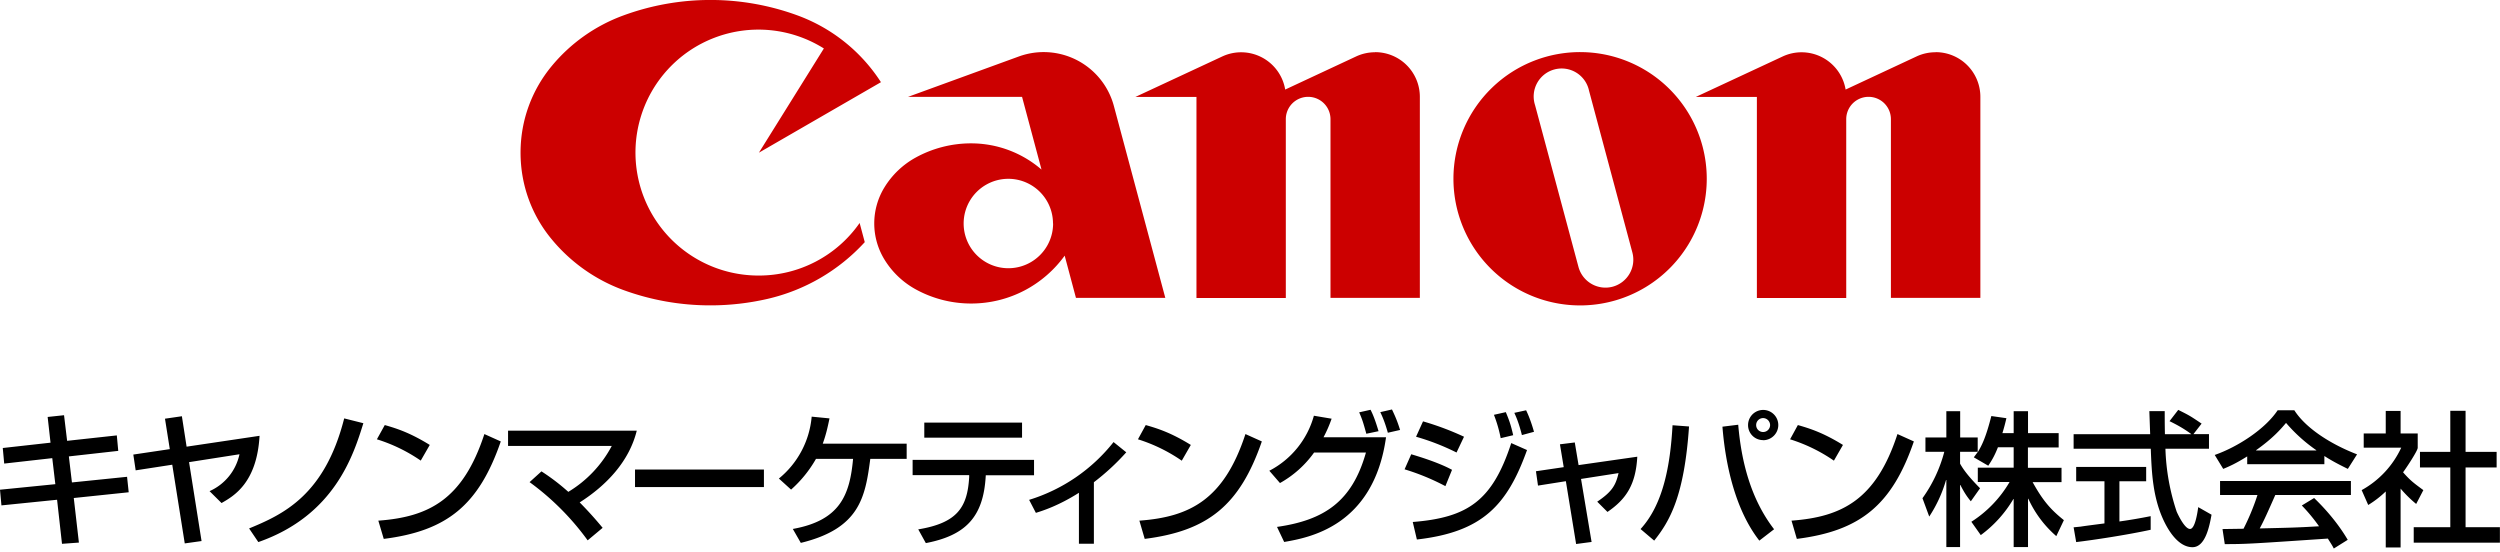
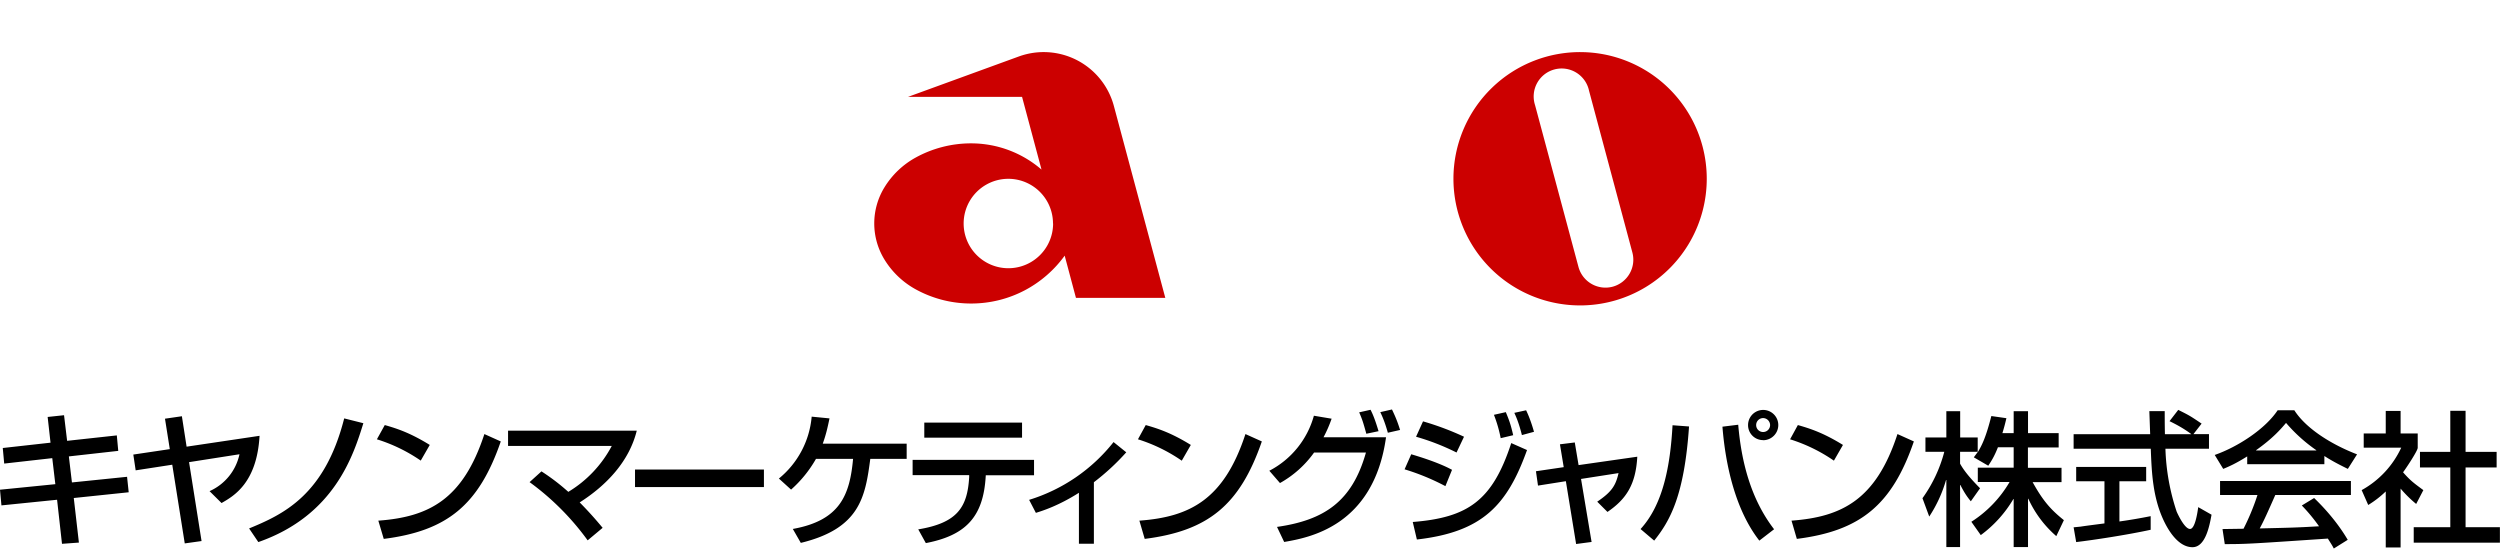
<svg xmlns="http://www.w3.org/2000/svg" data-name="レイヤー 1" viewBox="0 0 243.97 53.85">
  <path d="m4.65 40.69 1.6-.17.3 2.5 4.85-.53.14 1.51-4.82.54.3 2.54 5.38-.55.16 1.51-5.36.56.5 4.35-1.65.12-.48-4.3-5.43.55L0 47.79l5.4-.54-.3-2.54-4.69.53-.14-1.52 4.66-.52-.28-2.51Zm20.68 1.84c-.26 4.6-2.52 5.88-3.71 6.56l-1.17-1.16a5.1 5.1 0 0 0 2.92-3.6l-4.92.77 1.22 7.7-1.64.23-1.22-7.68-3.57.55-.23-1.54 3.56-.53-.47-2.97 1.65-.24.46 2.97 7.12-1.06Zm-1.02 9.04c3.29-1.36 7.37-3.21 9.28-10.74l1.87.47c-.96 3.09-2.8 9-10.25 11.6l-.9-1.33Zm16.75-6.62a15.83 15.83 0 0 0-4.28-2.08l.77-1.39c1.26.36 2.49.77 4.39 1.94l-.88 1.53Zm-4.14 5.86c4.93-.36 8.26-2.06 10.35-8.45l1.6.72c-2.14 6.2-5.23 8.73-11.42 9.51l-.53-1.78Zm20.42 1.91a25.56 25.56 0 0 0-5.66-5.67L52.84 46a20.5 20.5 0 0 1 2.62 2 11.5 11.5 0 0 0 4.24-4.48H49.58v-1.49h12.56c-.74 3-2.95 5.33-5.57 7a36.21 36.21 0 0 1 2.24 2.48l-1.46 1.22Zm17.21-6.9v1.71H61.97v-1.71h12.58Zm13.93-2.52v1.48h-3.55c-.49 3.73-1.02 6.8-6.78 8.2l-.78-1.36c4.62-.83 5.56-3.32 5.88-6.84h-3.62a11.83 11.83 0 0 1-2.43 3l-1.19-1.08a8.77 8.77 0 0 0 3.2-6.04l1.74.17c-.18.86-.33 1.56-.66 2.47h8.2Zm12.43 1.58v1.5H96.2l-.01.16c-.24 3.9-1.94 5.71-5.84 6.46l-.74-1.34c3.83-.63 4.8-2.17 4.97-5.1v-.19h-5.52v-1.49h11.86Zm-1.17-3.64v1.47H90.2v-1.47h9.53Zm7.01 11.82h-1.46v-4.97c-2 1.27-3.53 1.75-4.2 1.96l-.66-1.27a16.8 16.8 0 0 0 8.24-5.64l1.24 1a22.56 22.56 0 0 1-3.16 2.92v6Zm8.58-8.1a15.83 15.83 0 0 0-4.28-2.09l.76-1.39c1.26.36 2.5.77 4.4 1.94l-.88 1.53Zm-4.14 5.85c4.93-.36 8.26-2.06 10.35-8.45l1.6.72c-2.14 6.2-5.23 8.73-11.43 9.51l-.52-1.78Zm12.68-4.87a8.63 8.63 0 0 0 4.35-5.37l1.73.29a12.71 12.71 0 0 1-.79 1.81h6.1c-1.21 8.7-7.54 9.8-9.94 10.22l-.7-1.47c4.61-.66 7.33-2.47 8.68-7.26h-5.06a10.17 10.17 0 0 1-3.33 2.98l-1.04-1.2Zm9.47-3.6c-.32-1.16-.4-1.4-.7-2.1l1.11-.25c.16.32.4.81.78 2.09l-1.19.25Zm2.1-.1c-.31-1.11-.58-1.68-.74-2.02l1.14-.26c.24.51.5 1.05.79 2l-1.19.27Zm5.61 5.2a22.35 22.35 0 0 0-3.98-1.64l.65-1.47c.53.16 2.64.78 3.98 1.52l-.65 1.6Zm-3.17 3.5c5.34-.43 7.76-2.05 9.6-7.7l1.54.68c-1.93 5.37-4.33 8-10.75 8.73l-.4-1.7Zm4.26-6.78a22.74 22.74 0 0 0-3.95-1.54l.68-1.5a27.6 27.6 0 0 1 4 1.5l-.73 1.54Zm4.31-1.4a13.23 13.23 0 0 0-.66-2.28l1.16-.26c.35.85.48 1.22.72 2.25l-1.22.29Zm2.07-.3c-.32-1.28-.6-1.86-.74-2.17l1.15-.25c.4.82.67 1.75.77 2.1l-1.18.32Zm3.71.9 1.45-.18.37 2.21 5.73-.82c-.15 2.75-1.1 4.15-2.91 5.39l-1-1c1.37-.93 1.8-1.53 2.08-2.79l-3.66.57 1.03 6.15-1.51.2-1-6.13-2.72.43-.2-1.4 2.71-.4-.37-2.24Zm7.87 8.27c2.2-2.4 2.9-6.17 3.12-10.13l1.61.12c-.46 6.72-1.84 9.19-3.4 11.14l-1.33-1.13Zm9.53-10.18c.3 3.56 1.21 7.23 3.5 10.2l-1.44 1.11c-2.33-2.99-3.3-7.34-3.6-11.12l1.54-.19Zm2.43 1.5a1.46 1.46 0 0 1-1.47-1.47 1.47 1.47 0 1 1 2.95 0c0 .82-.67 1.48-1.48 1.48Zm0-2.15a.68.68 0 0 0-.68.68c0 .38.3.68.68.68a.68.68 0 0 0 .68-.68.69.69 0 0 0-.68-.68Zm6.9 4.15a15.83 15.83 0 0 0-4.27-2.08l.76-1.39c1.26.36 2.5.77 4.4 1.94l-.88 1.53Zm-4.13 5.86c4.93-.36 8.26-2.06 10.34-8.45l1.6.72c-2.13 6.2-5.22 8.73-11.42 9.51l-.52-1.78Zm20.14-7.15c-.37.94-.67 1.38-.94 1.79l-1.41-.82.4-.54h-1.74v1.16c.44.8 1.18 1.62 1.95 2.4l-.9 1.27c-.42-.5-.7-.96-1.02-1.59h-.03v6.06h-1.34v-6.55h-.03a13.05 13.05 0 0 1-1.64 3.57l-.66-1.79a13.7 13.7 0 0 0 2.13-4.53h-1.84v-1.4h2.04v-2.56h1.35v2.56H193v1.4h.03c.38-.64.77-1.4 1.3-3.49l1.47.21a19 19 0 0 1-.39 1.46h1.1v-2.14h1.4v2.14h2.99v1.4h-3v1.98h3.28v1.4h-2.82c1 1.81 1.76 2.68 3.05 3.71l-.74 1.56a10.7 10.7 0 0 1-2.73-3.65h-.03v4.72h-1.4V48.7h-.03a11.8 11.8 0 0 1-3.18 3.52l-.92-1.3a11.45 11.45 0 0 0 3.73-3.88h-3.1v-1.4h3.5v-1.99h-1.55Zm19.07-1.29h1.53v1.42h-4.25a21.3 21.3 0 0 0 1.1 6.15c.18.4.8 1.68 1.3 1.68s.73-1.63.8-2.13l1.3.74c-.2 1.09-.59 3.17-1.86 3.17-1.38 0-2.31-1.63-2.65-2.28-1.24-2.4-1.33-5-1.42-7.33h-7.53v-1.42h7.47l-.08-2.25h1.5c0 .72 0 1.25.02 2.25h2.56v-.02c-.78-.57-1.4-.9-2.11-1.25l.85-1.1c1.12.56 1.15.58 2.28 1.34l-.8 1.03Zm-11.67 9.09.7-.07c.34-.06 1.93-.26 2.3-.31v-4.11h-2.76v-1.4h6.83v1.4h-2.61v3.92a52.45 52.45 0 0 0 3.05-.52v1.33c-2.3.5-5.57 1-7.27 1.2l-.25-1.44Zm16.93-6.92c-1.07.67-1.73.97-2.34 1.22l-.83-1.36c2.28-.8 4.93-2.54 6.14-4.36h1.63c1.04 1.64 3.35 3.23 6.12 4.3l-.9 1.42c-.6-.3-1.43-.7-2.29-1.26v.8h-7.53v-.76Zm8.45 8.99c-.17-.33-.21-.38-.58-.97-7.43.5-7.9.54-10.06.54l-.22-1.47 2.05-.03c.43-.84.95-2.01 1.36-3.29h-3.65v-1.37h12.77v1.37h-7.38c-.7 1.58-1.08 2.45-1.52 3.26 2.92-.07 3.6-.08 5.79-.21a16.84 16.84 0 0 0-1.68-2.03l1.2-.73c.62.6 2.12 2.1 3.28 4.08l-1.36.85Zm-1.71-9.57v-.03a15.43 15.43 0 0 1-2.95-2.66c-.57.68-1.34 1.54-2.92 2.66v.03h5.87Zm8.23 9.47h-1.45v-5.47a9.8 9.8 0 0 1-1.71 1.32l-.64-1.45a9.09 9.09 0 0 0 3.86-4.14h-3.66V42.3h2.15v-2.2h1.45v2.2h1.67v1.4c0 .29-1.13 1.99-1.43 2.39.72.82 1.06 1.06 1.98 1.74l-.7 1.35a11.74 11.74 0 0 1-1.52-1.5v5.75Zm4.85-13.34h1.49v4.01h3.03v1.52h-3.03v5.83h3.35v1.51h-8.41v-1.51h3.57v-5.83h-2.96V44.1h2.96v-4Z" />
-   <path fill="none" d="M0 39.68h243.97v14.17H0z" />
  <g fill="#c00">
-     <path d="M83.89 21.76a11.98 11.98 0 0 1-9.83 5.13A12 12 0 1 1 80.4 4.73L74.06 14.9l11.91-6.88a16.4 16.4 0 0 0-8.1-6.5 24.67 24.67 0 0 0-17.07 0 16.38 16.38 0 0 0-6.97 4.94c-1.9 2.3-3.03 5.23-3.03 8.44s1.13 6.15 3.03 8.44a16.38 16.38 0 0 0 6.97 4.95 24.65 24.65 0 0 0 8.53 1.51c1.91 0 3.77-.22 5.56-.63a18.52 18.52 0 0 0 9.5-5.54l-.5-1.87ZM134.2 5.1a4.35 4.35 0 0 0-1.84.4l-6.94 3.24a4.36 4.36 0 0 0-6.14-3.23l-8.48 3.95h5.96v19.62h8.72V11.63a2.18 2.18 0 1 1 4.36 0v17.44h8.72V9.45a4.36 4.36 0 0 0-4.36-4.36Zm54.7 0a4.35 4.35 0 0 0-1.85.4l-6.94 3.24a4.36 4.36 0 0 0-6.14-3.23l-8.48 3.95h5.96v19.62h8.72V11.63a2.18 2.18 0 1 1 4.36 0v17.44h8.73V9.45a4.36 4.36 0 0 0-4.36-4.36Z" />
    <path d="M154.55 5.09a12.36 12.36 0 1 0 0 24.71 12.36 12.36 0 0 0 0-24.71Zm2.82 22.89a2.73 2.73 0 0 1-3.33-1.93l-4.24-15.8a2.73 2.73 0 1 1 5.27-1.4l4.23 15.79a2.73 2.73 0 0 1-1.93 3.34Zm-54.6-6.17a4.36 4.36 0 1 1-8.73 0 4.36 4.36 0 0 1 8.72 0Zm2.23 7.26h8.72l-5.02-18.73a7.09 7.09 0 0 0-9.27-4.83L88.62 9.45h11.12l1.9 7.1a10.5 10.5 0 0 0-6.87-2.56 11.21 11.21 0 0 0-5.4 1.38 8.22 8.22 0 0 0-3.05 2.9 6.73 6.73 0 0 0 0 7.07 8.21 8.21 0 0 0 3.05 2.9 11.21 11.21 0 0 0 5.4 1.38c3.76 0 7.08-1.84 9.13-4.67l1.1 4.12Z" />
  </g>
</svg>